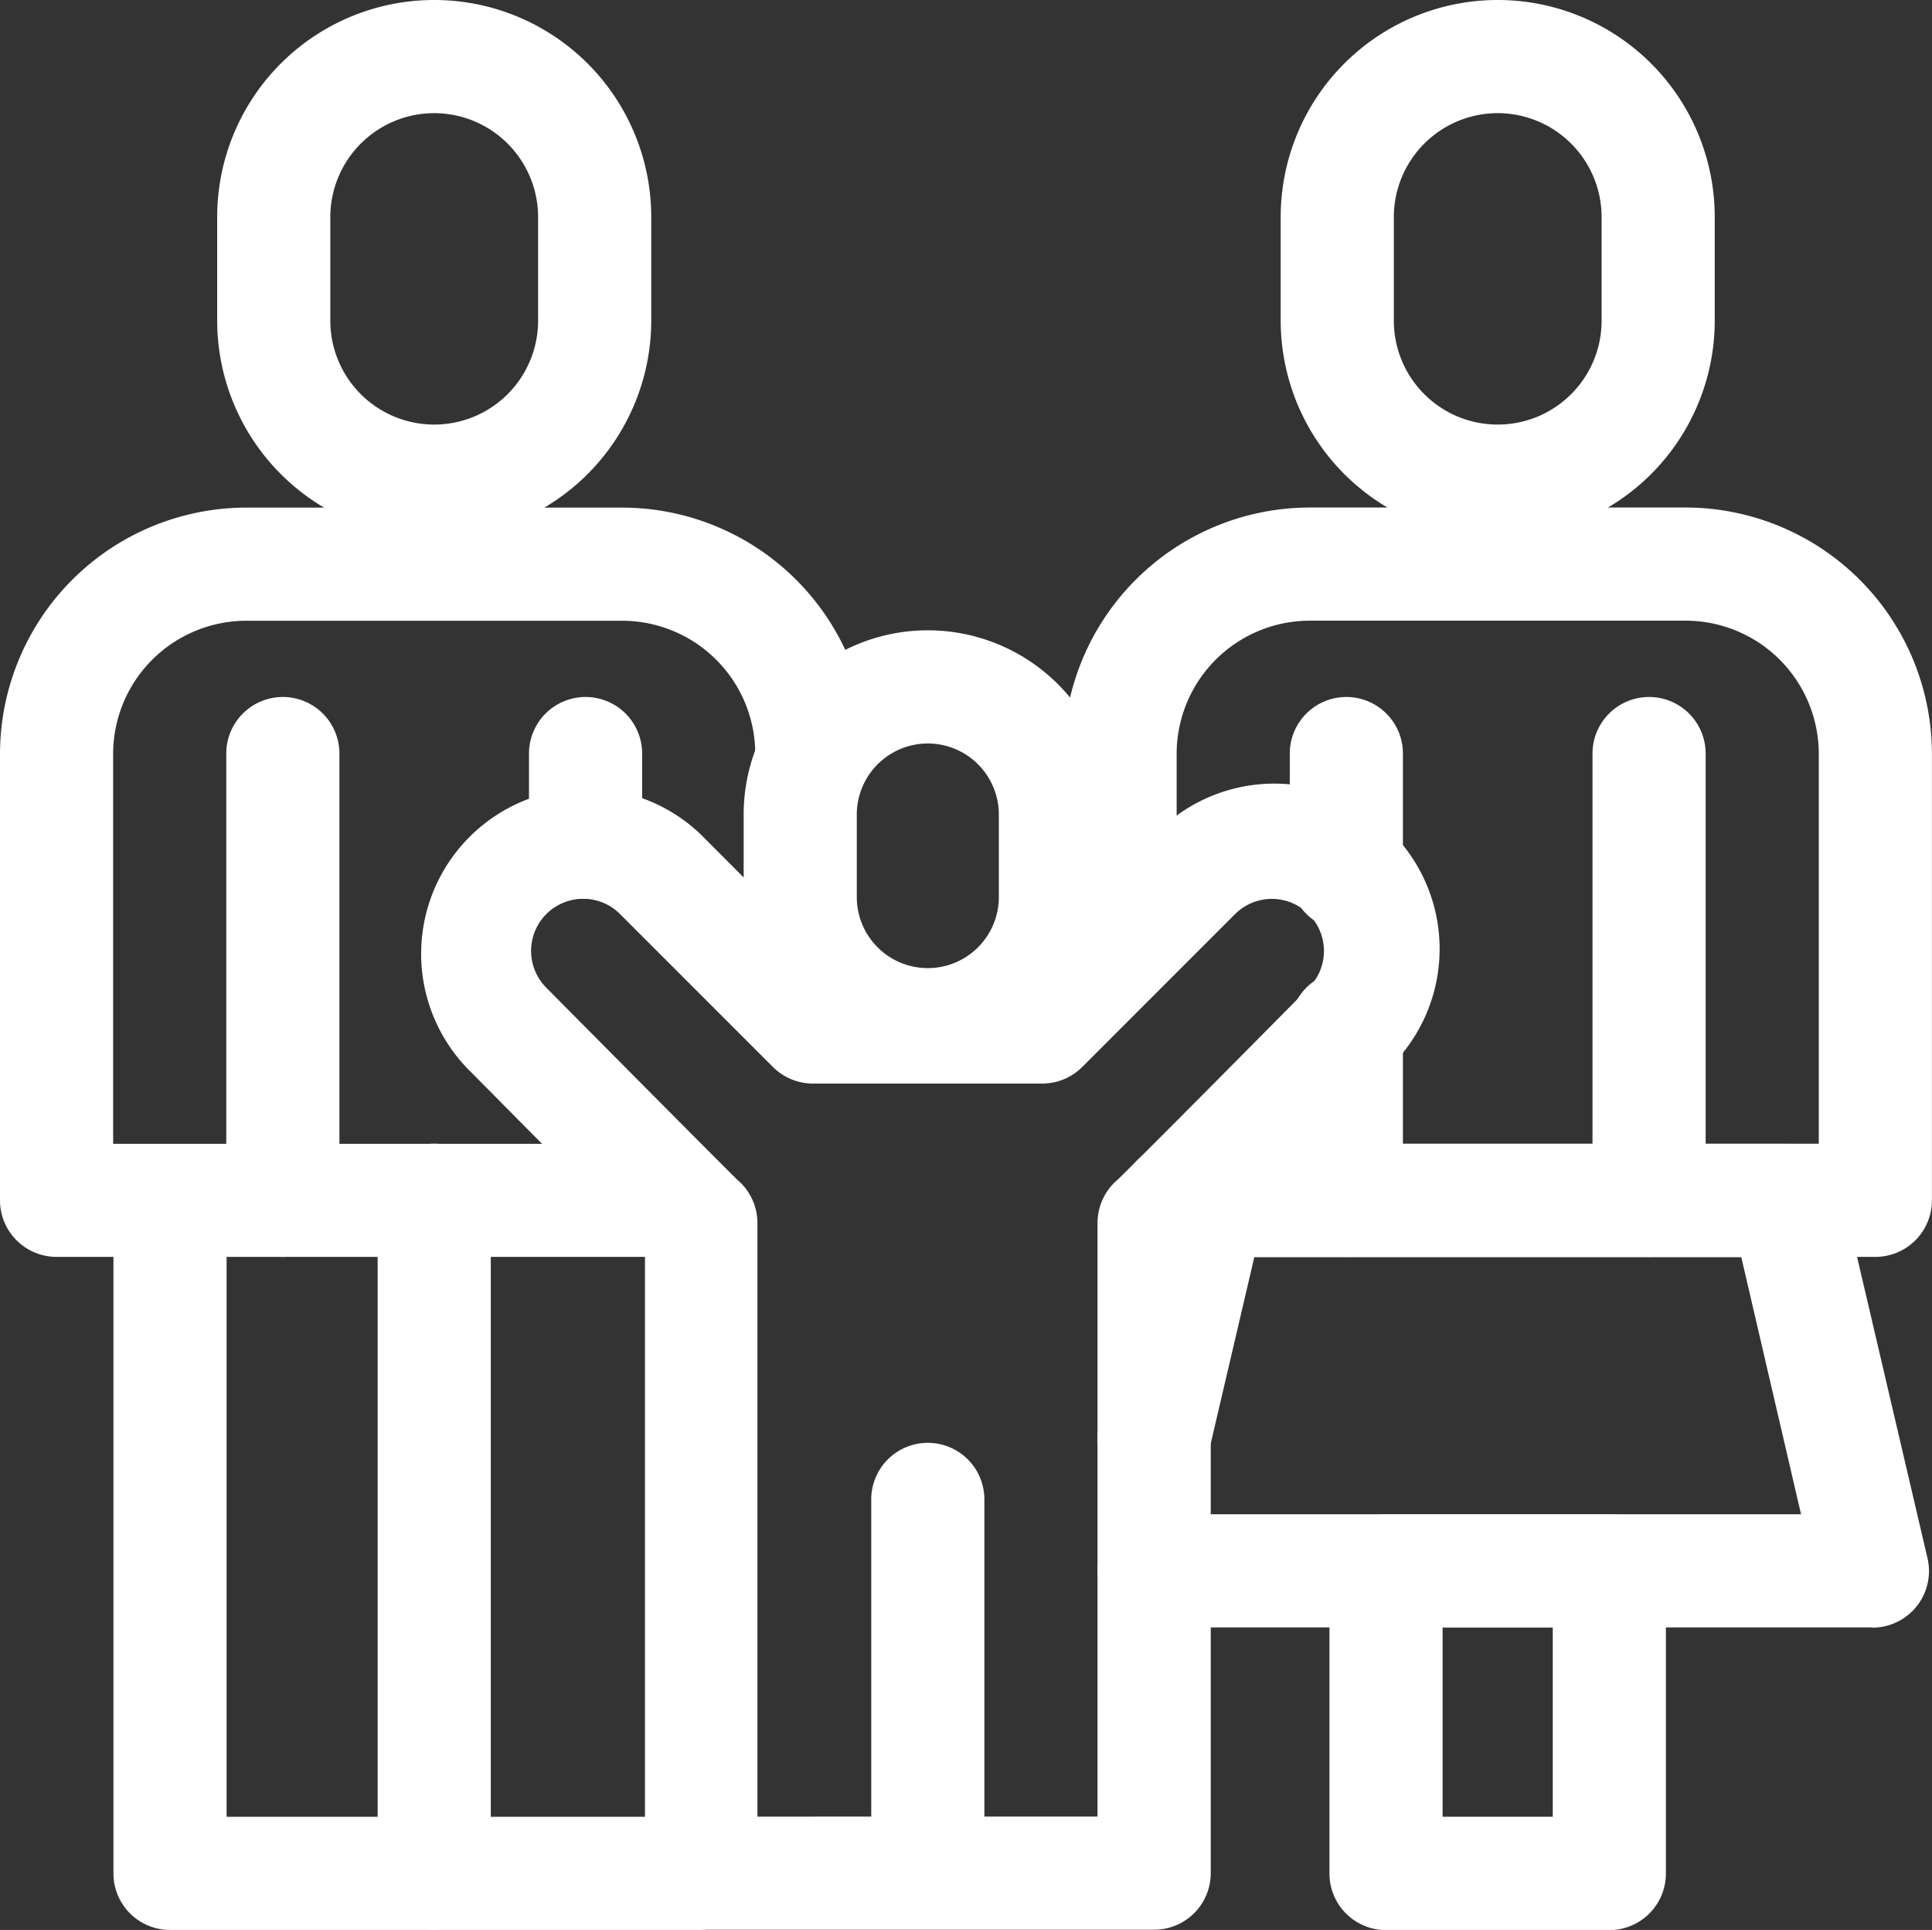
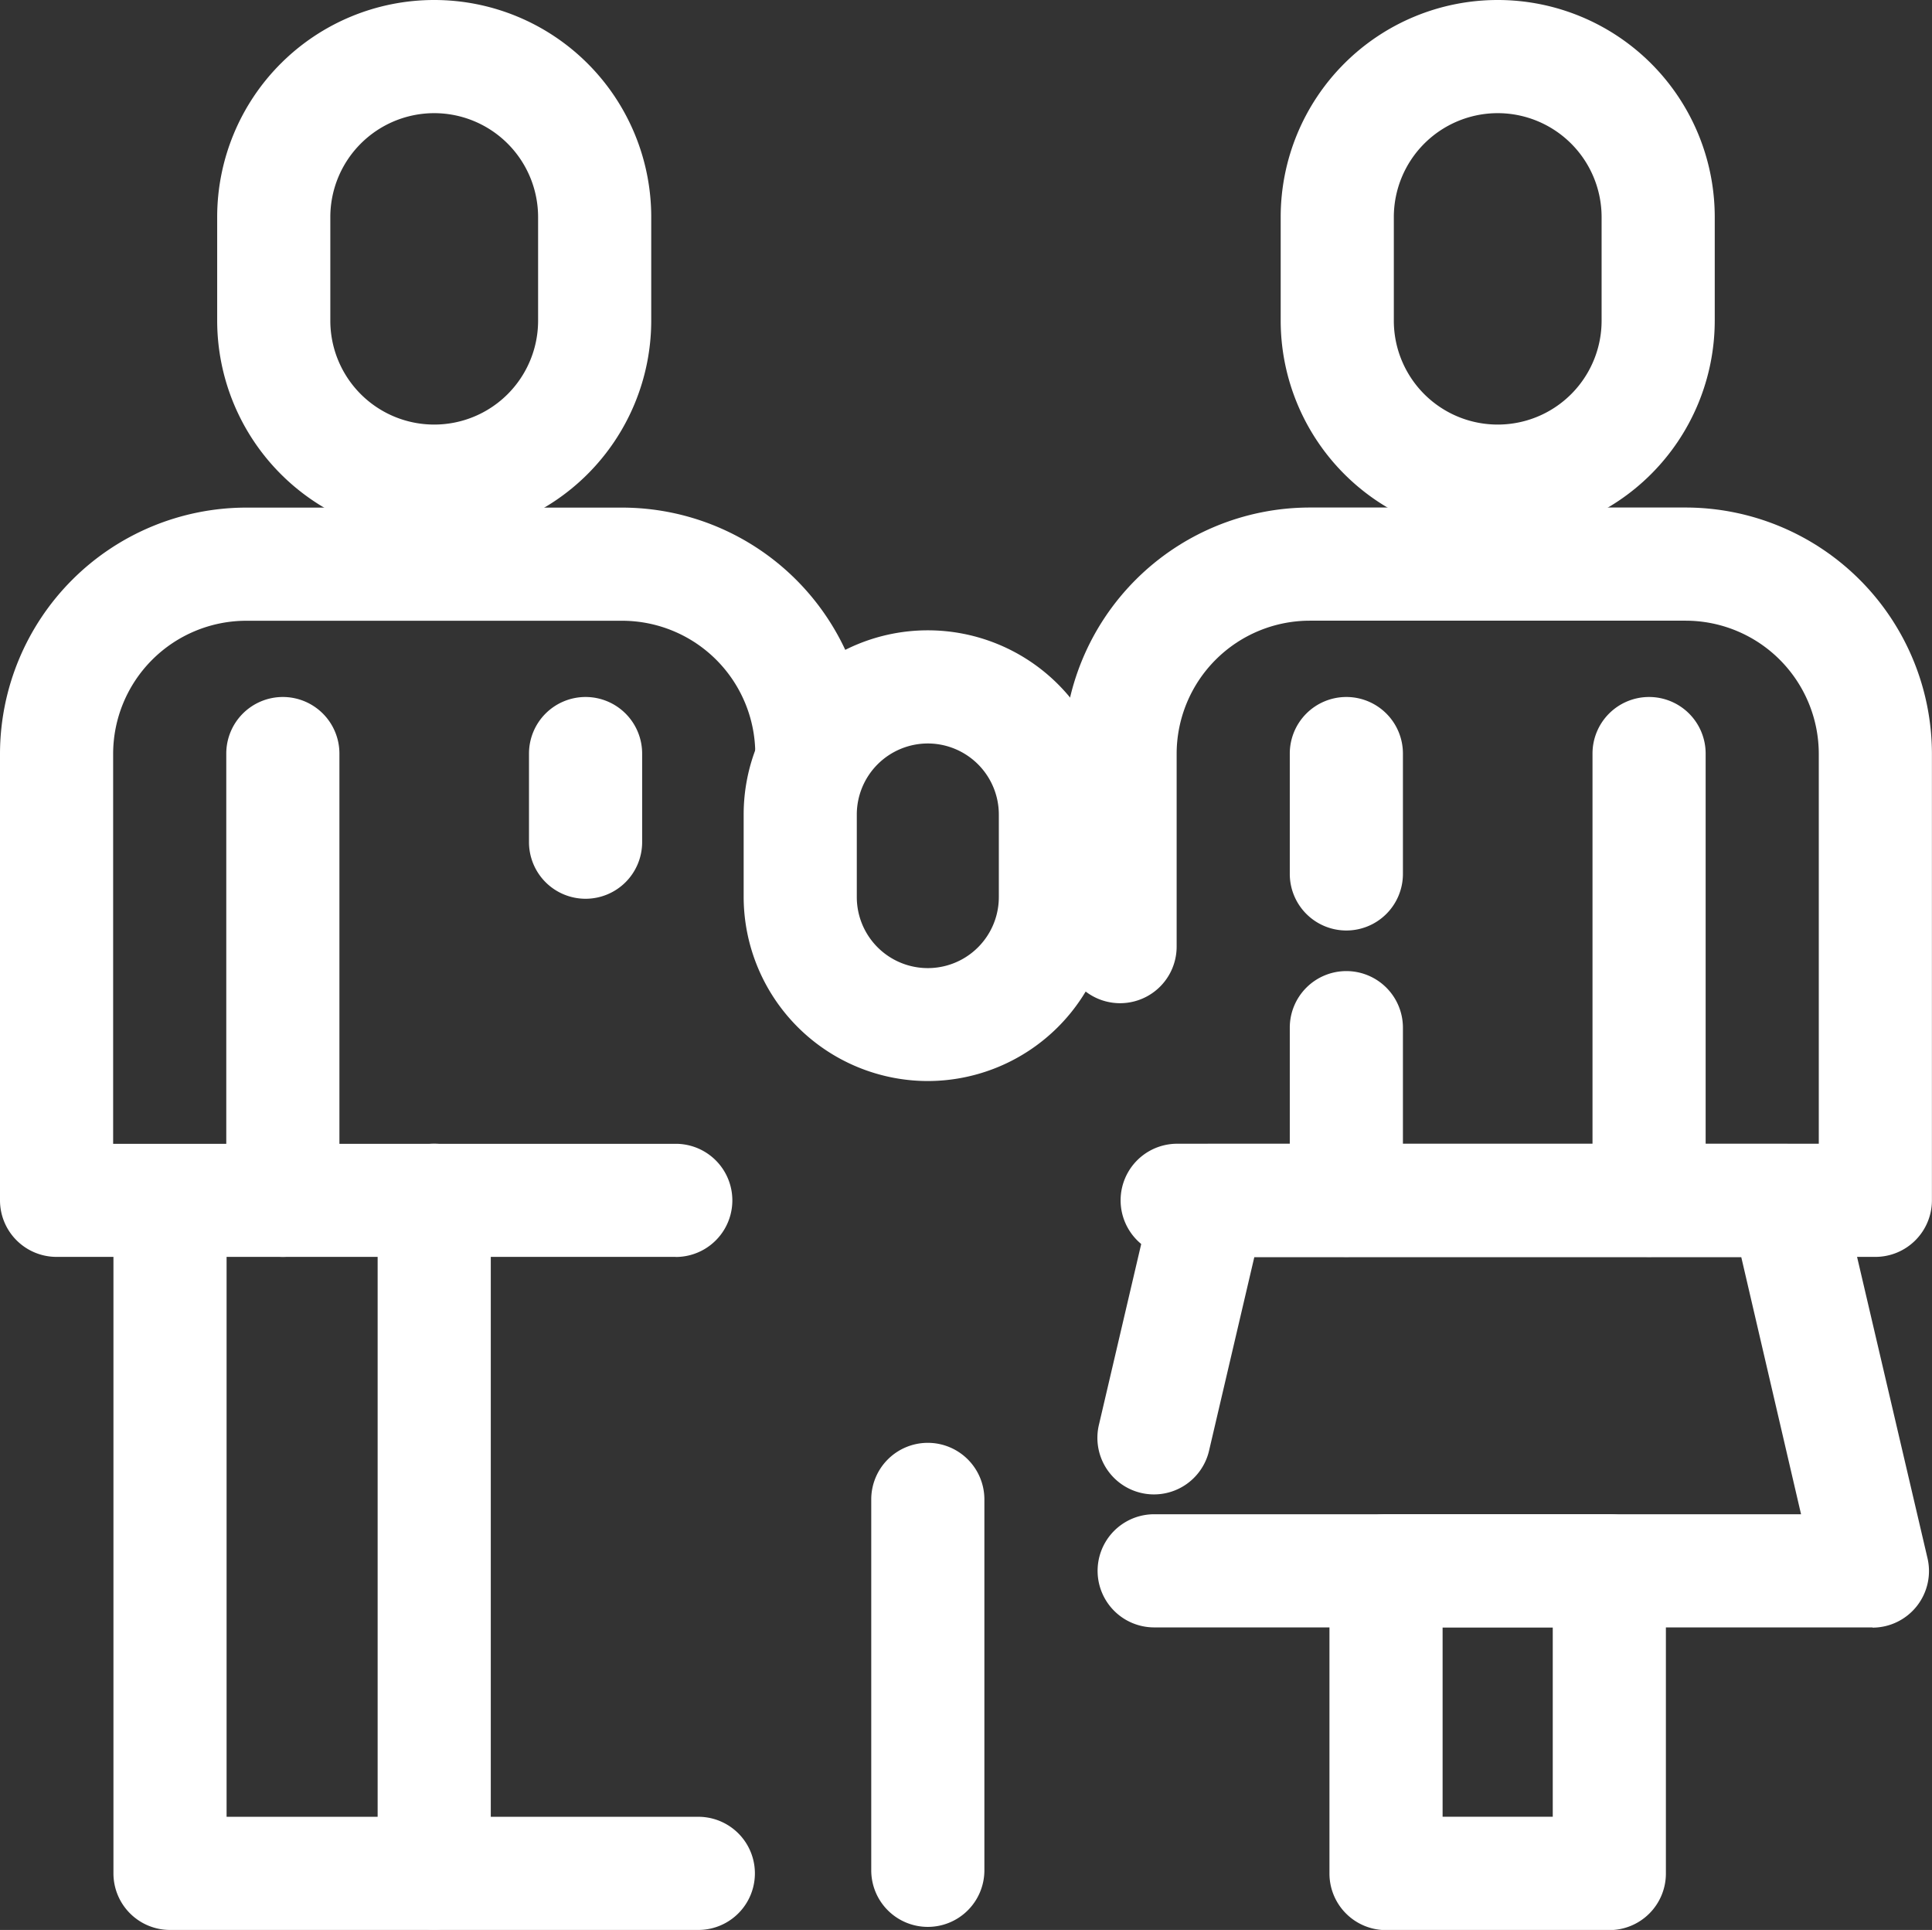
<svg xmlns="http://www.w3.org/2000/svg" width="25.273" height="25.242" viewBox="0 0 25.273 25.242">
  <rect x="0" y="0" width="25.273" height="25.242" fill="#333333" stroke="none" />
  <g id="rodina" transform="translate(0)">
    <g id="Group_149" data-name="Group 149" transform="translate(13.912 0)">
      <path id="Path_250" data-name="Path 250" d="M342.421,7.347a2.842,2.842,0,0,1-2.839-2.839V3.153a2.839,2.839,0,1,1,5.678,0V4.508A2.842,2.842,0,0,1,342.421,7.347Zm0-5.553a1.36,1.36,0,0,0-1.359,1.359V4.508a1.359,1.359,0,1,0,2.718,0V3.153A1.36,1.36,0,0,0,342.421,1.794Z" transform="translate(-336.741 -0.314)" fill="#fff" />
      <g id="Group_148" data-name="Group 148" transform="translate(0 6.635)">
        <path id="Path_251" data-name="Path 251" d="M292.614,144.6h-9.133a.74.74,0,0,1,0-1.48h8.393v-5.1a1.743,1.743,0,0,0-1.741-1.741h-4.918a1.743,1.743,0,0,0-1.741,1.741v2.522a.74.74,0,1,1-1.48,0v-2.522a3.225,3.225,0,0,1,3.221-3.221h4.918a3.225,3.225,0,0,1,3.221,3.221v5.843A.74.74,0,0,1,292.614,144.6Z" transform="translate(-281.994 -134.796)" fill="#fff" />
        <g id="Group_147" data-name="Group 147" transform="translate(2.96 2.481)">
          <path id="Line_22" data-name="Line 22" d="M-14.26-11.946a.74.74,0,0,1-.74-.74V-14.26a.74.74,0,0,1,.74-.74.74.74,0,0,1,.74.74v1.574A.74.74,0,0,1-14.26-11.946Z" transform="translate(15 15)" fill="#fff" />
          <path id="Line_23" data-name="Line 23" d="M-14.26-11.262A.74.74,0,0,1-15-12V-14.26a.74.74,0,0,1,.74-.74.74.74,0,0,1,.74.74V-12A.74.74,0,0,1-14.26-11.262Z" transform="translate(15 18.585)" fill="#fff" />
          <path id="Line_24" data-name="Line 24" d="M-14.26-7.677a.74.74,0,0,1-.74-.74V-14.26a.74.74,0,0,1,.74-.74.74.74,0,0,1,.74.74v5.843A.74.74,0,0,1-14.26-7.677Z" transform="translate(18.96 15)" fill="#fff" />
        </g>
      </g>
      <path id="Path_252" data-name="Path 252" d="M301.138,309.843h-9.4a.74.74,0,1,1,0-1.48H300.2L299.418,305h-6.37l-.59,2.523a.74.74,0,1,1-1.441-.337l.724-3.095a.74.74,0,0,1,.721-.572H300a.74.74,0,0,1,.721.572l1.133,4.846a.74.74,0,0,1-.721.909Z" transform="translate(-290.552 -288.558)" fill="#fff" />
      <path id="Rectangle_143" data-name="Rectangle 143" d="M-14.26-15h2.921a.74.74,0,0,1,.74.74V-10.3a.74.74,0,0,1-.74.74H-14.26A.74.74,0,0,1-15-10.3V-14.26A.74.74,0,0,1-14.26-15Zm2.181,1.48H-13.52v2.477h1.441Z" transform="translate(18.479 34.804)" fill="#fff" />
    </g>
    <g id="Group_154" data-name="Group 154" transform="translate(0 0)">
      <g id="Group_153" data-name="Group 153">
        <path id="Path_253" data-name="Path 253" d="M60.426,7.347a2.842,2.842,0,0,1-2.839-2.839V3.153a2.839,2.839,0,0,1,5.678,0V4.508A2.842,2.842,0,0,1,60.426,7.347Zm0-5.553a1.36,1.36,0,0,0-1.359,1.359V4.508a1.359,1.359,0,0,0,2.718,0V3.153A1.36,1.36,0,0,0,60.426,1.794Z" transform="translate(-54.746 -0.314)" fill="#fff" />
        <g id="Group_150" data-name="Group 150" transform="translate(1.484 14.959)">
          <path id="Path_254" data-name="Path 254" d="M37.739,313.8H30.828a.74.74,0,0,1-.74-.74v-8.8a.74.74,0,1,1,1.48,0v8.06h6.171a.74.74,0,1,1,0,1.48Z" transform="translate(-30.088 -303.517)" fill="#fff" />
          <path id="Line_25" data-name="Line 25" d="M-14.26-4.72A.74.74,0,0,1-15-5.46v-8.8a.74.74,0,0,1,.74-.74.74.74,0,0,1,.74.74v8.8A.74.74,0,0,1-14.26-4.72Z" transform="translate(18.456 15)" fill="#fff" />
        </g>
        <g id="Group_152" data-name="Group 152" transform="translate(0 6.635)">
          <path id="Path_255" data-name="Path 255" d="M8.84,144.6H.74a.74.74,0,0,1-.74-.74v-5.843A3.225,3.225,0,0,1,3.221,134.8H8.139a3.225,3.225,0,0,1,3.221,3.221.74.74,0,1,1-1.48,0,1.743,1.743,0,0,0-1.741-1.741H3.221a1.743,1.743,0,0,0-1.741,1.741v5.1H8.84a.74.74,0,1,1,0,1.48Z" transform="translate(0 -134.796)" fill="#fff" />
          <g id="Group_151" data-name="Group 151" transform="translate(2.96 2.481)">
            <path id="Line_26" data-name="Line 26" d="M-14.26-7.677a.74.74,0,0,1-.74-.74V-14.26a.74.74,0,0,1,.74-.74.74.74,0,0,1,.74.74v5.843A.74.74,0,0,1-14.26-7.677Z" transform="translate(15 15)" fill="#fff" />
            <path id="Line_27" data-name="Line 27" d="M-14.26-12.361A.74.74,0,0,1-15-13.1V-14.26a.74.74,0,0,1,.74-.74.74.74,0,0,1,.74.74V-13.1A.74.74,0,0,1-14.26-12.361Z" transform="translate(18.96 15)" fill="#fff" />
          </g>
        </g>
      </g>
    </g>
    <g id="Group_156" data-name="Group 156" transform="translate(5.472 8.244)">
-       <path id="Path_256" data-name="Path 256" d="M120.532,223.544h-5.92a.74.74,0,0,1-.74-.74v-8.195c-.349-.338-1.007-1-2.335-2.342a2.162,2.162,0,0,1,3.059-3.054L116.38,211h2.384l1.784-1.784a2.162,2.162,0,1,1,3.057,3.057c-1.326,1.339-1.983,2-2.332,2.34V222.8A.74.74,0,0,1,120.532,223.544Zm-2.96-1.48h2.22V214.3a.74.74,0,0,1,.261-.564c.184-.174,1.621-1.621,2.5-2.51a.681.681,0,1,0-.961-.966l-2,2a.74.74,0,0,1-.523.217h-3a.74.74,0,0,1-.523-.217l-2-2a.681.681,0,0,0-.964.964c.884.892,2.321,2.339,2.5,2.513a.74.74,0,0,1,.261.564v7.764Z" transform="translate(-110.907 -206.549)" fill="#fff" />
      <path id="Path_257" data-name="Path 257" d="M199.583,173.306a2.412,2.412,0,0,1-2.409-2.409V169.82a2.409,2.409,0,1,1,4.818,0V170.9A2.412,2.412,0,0,1,199.583,173.306Zm0-4.415a.93.93,0,0,0-.929.929V170.9a.929.929,0,0,0,1.858,0V169.82A.93.93,0,0,0,199.583,168.891Z" transform="translate(-192.918 -167.411)" fill="#fff" />
      <g id="Group_155" data-name="Group 155" transform="translate(5.925 10.627)">
        <path id="Line_28" data-name="Line 28" d="M-14.26-8.669a.74.74,0,0,1-.74-.74V-14.26a.74.74,0,0,1,.74-.74.74.74,0,0,1,.74.74v4.851A.74.74,0,0,1-14.26-8.669Z" transform="translate(15 15)" fill="#fff" />
      </g>
    </g>
  </g>
</svg>